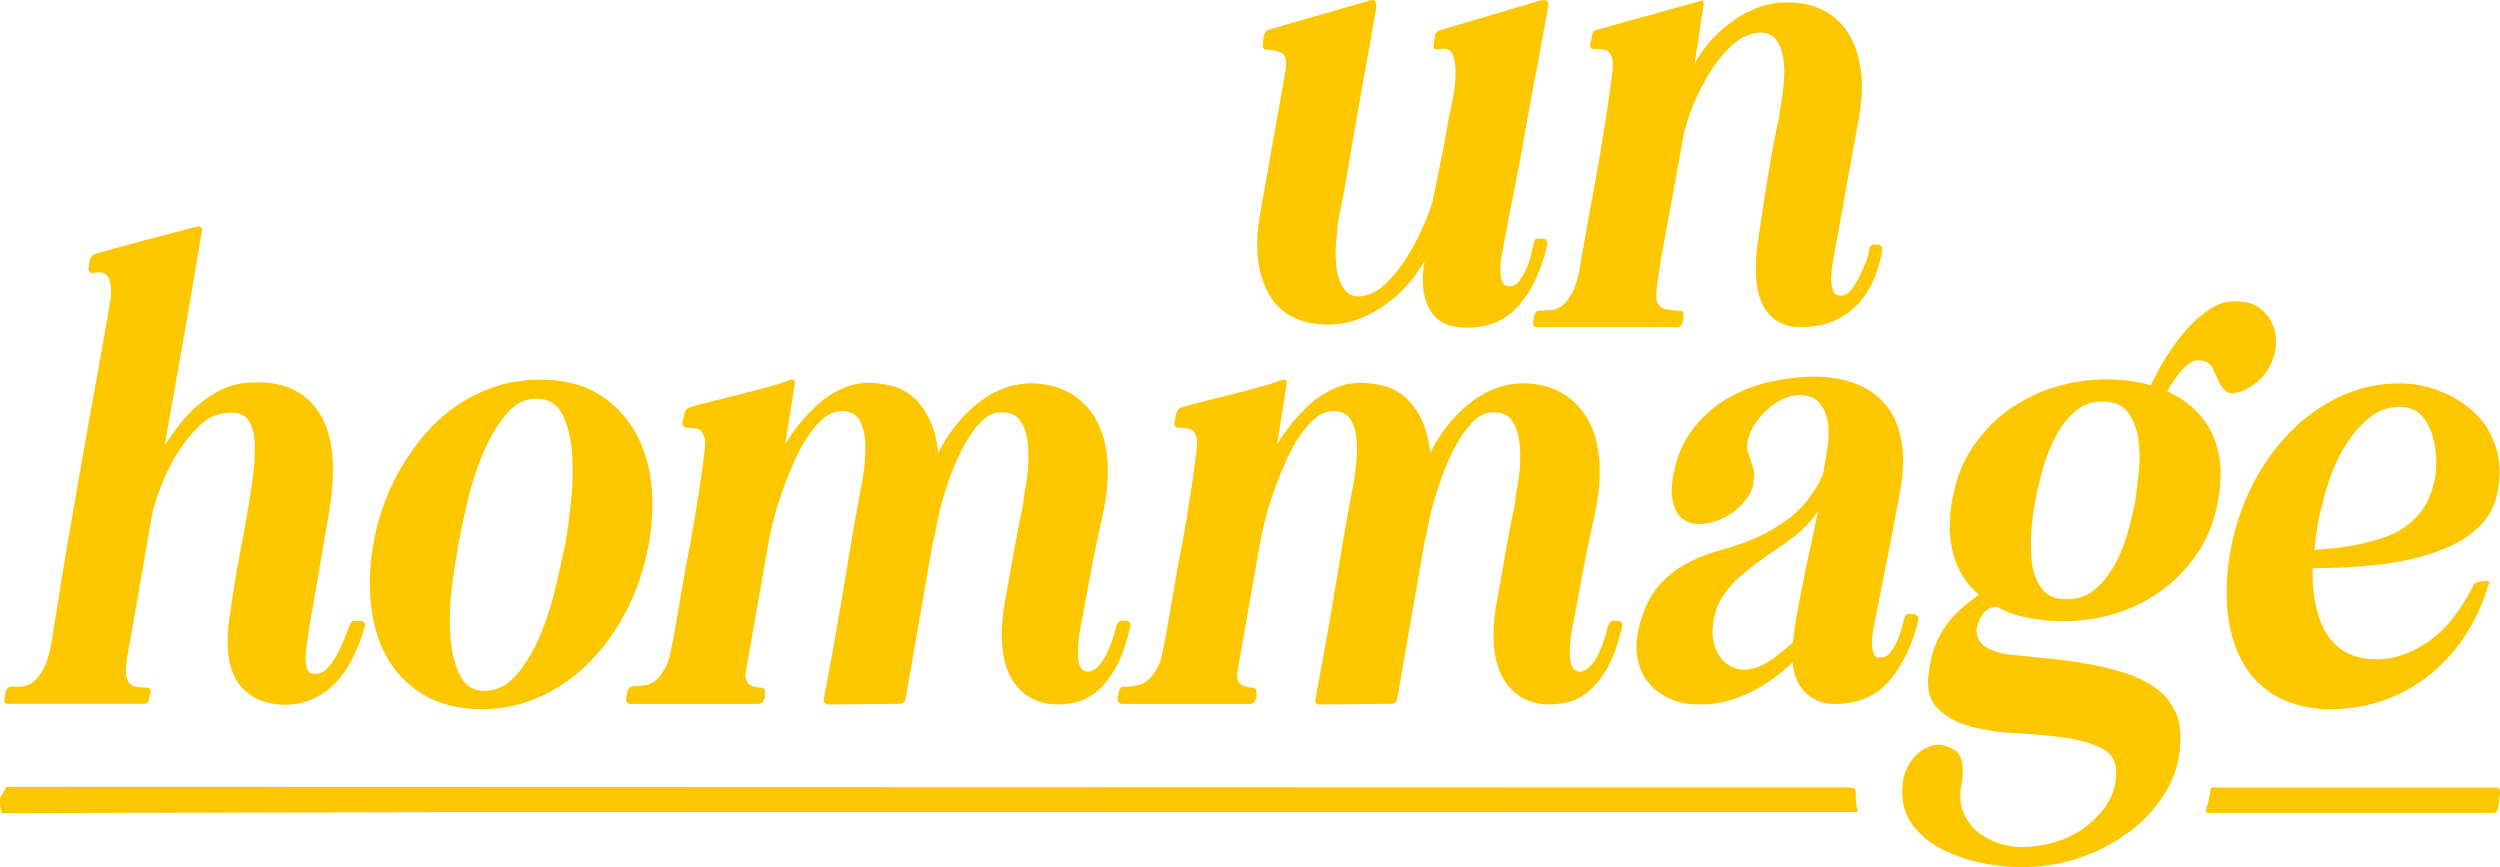
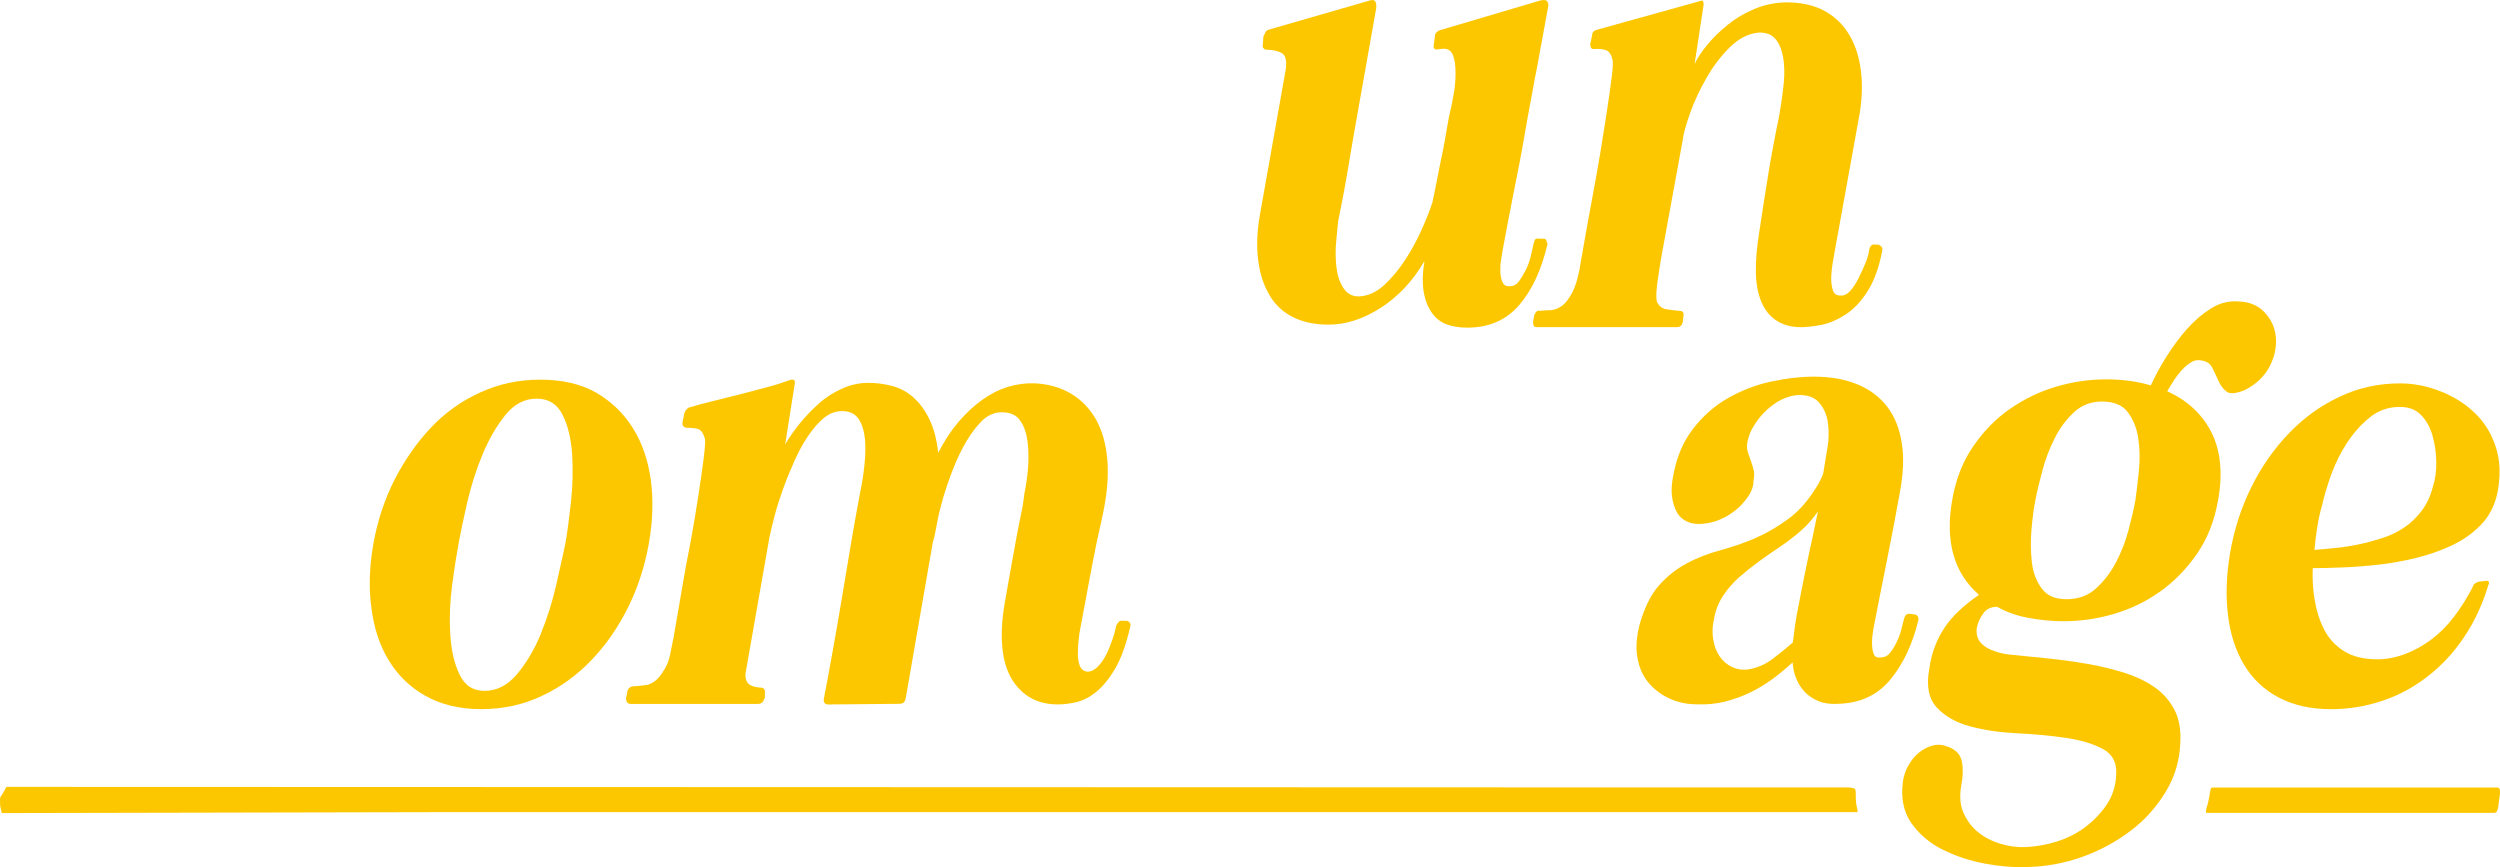
<svg xmlns="http://www.w3.org/2000/svg" viewBox="0 0 749.89 260.12" data-name="Layer 2" id="Layer_2">
  <defs>
    <style>
      .cls-1 {
        fill: #fdc700;
        stroke-width: 0px;
      }
    </style>
  </defs>
  <g data-name="Layer 1" id="Layer_1-2">
    <g>
      <path d="m380.85,88.67c1.76,2.87,4.08,5.03,7.05,6.49s6.49,2.22,10.57,2.22c5.19,0,10.42-1.66,15.66-5.03,5.24-3.37,9.62-8,13.14-14-.6,3.68-.65,6.75-.2,9.31s1.31,4.63,2.47,6.24c1.16,1.56,2.57,2.72,4.33,3.37s3.83,1.01,6.24,1.01c6.49,0,11.68-2.27,15.56-6.75,3.88-4.48,6.7-10.62,8.51-18.27-.1-.5-.25-.86-.35-1.11s-.3-.45-.55-.55h-1.61c-.6-.1-1.01-.05-1.16.2-.2.25-.35.6-.45,1.11-.25,1.11-.55,2.42-.91,3.93s-.86,2.97-1.56,4.28-1.36,2.47-2.06,3.37-1.56,1.36-2.52,1.36c-1.11.1-1.86-.25-2.27-1.11s-.65-1.86-.7-3.02c-.05-1.16,0-2.37.2-3.57s.35-2.22.45-2.92c1.21-6.6,2.52-13.29,3.88-20.19,1.41-6.9,2.62-13.64,3.73-20.19.6-3.17,1.11-5.99,1.56-8.41.4-2.42.76-4.18,1.01-5.29l3.42-18.63c.25-.96.2-1.66-.2-2.11-.35-.45-1.01-.5-1.96-.3l-30.26,8.96c-.35.1-.7.35-1.01.65-.3.3-.45.7-.45,1.21l-.35,2.57c-.1.5-.05.86.2,1.11s.55.3.91.2c.86-.1,1.46-.2,1.81-.2,1.46,0,2.42.7,2.92,2.11s.7,3.17.7,5.29-.2,4.38-.65,6.75-.86,4.53-1.36,6.49c-.5,2.82-.91,5.19-1.26,7.15s-.7,3.83-1.11,5.59c-.4,1.76-.7,3.62-1.11,5.59-.35,1.96-.86,4.33-1.46,7.15-.7,2.22-1.76,4.88-3.17,8.05-1.41,3.17-3.07,6.24-4.98,9.16-1.91,2.92-4.03,5.44-6.34,7.6-2.32,2.11-4.83,3.27-7.6,3.37-2.06,0-3.62-.91-4.73-2.72-1.11-1.81-1.76-3.98-2.01-6.49s-.25-4.98,0-7.5.4-4.43.55-5.74c1.21-5.84,2.27-11.53,3.17-17.02s1.91-11.23,2.97-17.17l5.29-29.8c.1-.96,0-1.66-.35-2.11s-1.01-.45-1.96-.1l-29.85,8.61c-.5.1-.81.35-1.01.76-.2.35-.4.81-.65,1.26l-.2,2.57c-.1.35-.05.7.2,1.01s.6.45,1.11.45c1.56,0,2.97.3,4.23.91,1.26.6,1.71,2.27,1.36,4.93l-7.8,43.9c-.86,4.98-1.01,9.51-.45,13.64.55,4.08,1.71,7.55,3.47,10.37h0Z" class="cls-1" />
      <path d="m460.84,93.5c-.3.3-.5.7-.65,1.16l-.35,2.01c0,.5.1.86.25,1.11.2.25.45.35.81.35h42.19c.35,0,.7-.1,1.01-.35s.5-.6.65-1.11l.2-1.81c.1-.5.1-.86-.1-1.16s-.5-.45-1.01-.45c-1.11-.1-2.37-.25-3.83-.45-1.46-.2-2.47-1.01-3.07-2.47-.1-.6-.15-1.46-.1-2.52.05-1.11.2-2.22.35-3.42.2-1.21.35-2.42.55-3.62.2-1.21.35-2.16.45-2.92l6.49-35.49c.25-2.06,1.01-4.88,2.27-8.41,1.26-3.57,2.92-7.1,4.98-10.67,2.06-3.57,4.43-6.65,7.05-9.21,2.67-2.57,5.49-4.03,8.51-4.28,2.16-.1,3.83.5,4.98,1.81,1.16,1.31,1.91,3.12,2.37,5.44.4,2.32.5,4.93.2,7.95-.3,3.02-.76,6.29-1.36,9.77-1.21,5.79-2.32,11.63-3.27,17.47s-1.86,11.68-2.72,17.47c-.7,4.33-1.06,8.26-1.01,11.78.05,3.52.6,6.49,1.61,8.96,1.01,2.47,2.52,4.38,4.53,5.69s4.43,2.01,7.35,2.01c1.81,0,3.88-.25,6.24-.7,2.37-.5,4.73-1.51,7.15-3.07s4.63-3.88,6.6-6.95c1.96-3.07,3.47-7.15,4.43-12.23.1-.5.05-.86-.2-1.16s-.55-.5-.91-.65h-1.11c-.35-.1-.7-.05-1.01.2s-.5.6-.65,1.11c-.1,1.21-.5,2.62-1.16,4.23s-1.41,3.22-2.16,4.73c-.81,1.51-1.61,2.77-2.52,3.73s-1.91,1.41-2.97,1.26c-1.11,0-1.81-.55-2.16-1.71-.35-1.16-.5-2.47-.45-3.88.05-1.46.2-2.87.45-4.23.25-1.41.4-2.47.55-3.17l7.6-41.99c.7-4.68.81-9.11.2-13.19-.6-4.08-1.86-7.65-3.73-10.57-1.86-2.97-4.43-5.24-7.6-6.9-3.22-1.61-7.05-2.37-11.48-2.27-3.27.1-6.29.81-9.16,2.01-2.87,1.21-5.44,2.72-7.8,4.63s-4.43,3.88-6.14,5.99c-1.76,2.11-3.07,4.08-3.88,5.89l2.72-17.92c0-.5-.1-.81-.25-1.01s-.55-.15-1.16.1l-30.61,8.51c-.5.1-.86.35-1.11.65s-.35.7-.35,1.16l-.55,2.52c0,.5.1.86.25,1.11s.45.35.81.35c1.21-.1,2.37-.05,3.42.25,1.11.3,1.81,1.26,2.16,2.82.25.7.2,2.52-.2,5.44-.35,2.92-.86,6.34-1.46,10.32-.6,3.98-1.31,8.31-2.06,12.94-.81,4.63-1.56,9.06-2.37,13.29-.81,4.23-1.46,8-2.06,11.33-.6,3.32-1.01,5.69-1.26,7.15-.6,4.08-1.46,7.2-2.52,9.31-1.11,2.11-2.22,3.57-3.42,4.33-1.21.81-2.37,1.16-3.52,1.16s-2.16.05-2.97.2c-.3-.2-.65-.05-.96.25h0Z" class="cls-1" />
-       <path d="m2.26,211.1h41.13c.35,0,.65-.1.91-.35s.35-.55.35-.91l.55-2.32c.1-.35.05-.65-.2-.91s-.45-.35-.7-.35c-1.06,0-2.27-.1-3.57-.25-1.31-.2-2.22-1.06-2.72-2.62-.35-1.31-.35-3.32.1-6.04.4-2.72.81-4.83,1.16-6.39l6.44-37.15c.45-2.01,1.36-4.73,2.62-8.06s2.87-6.6,4.83-9.77c1.96-3.17,4.23-5.94,6.75-8.36,2.52-2.42,5.34-3.62,8.46-3.78,2.62-.25,4.58.35,5.84,1.81s1.96,3.73,2.16,6.85c.2,3.12-.05,7.05-.7,11.78-.65,4.73-1.56,10.32-2.77,16.81-.35,1.81-.7,3.57-1.01,5.29-.3,1.76-.6,3.57-1.01,5.59-.35,1.96-.7,4.18-1.06,6.65-.35,2.47-.81,5.34-1.26,8.71-.45,4.53-.35,8.36.35,11.48.7,3.12,1.96,5.59,3.68,7.45,1.71,1.86,3.73,3.17,5.94,3.98,2.22.76,4.53,1.16,6.9,1.16,2.52,0,4.93-.4,7.25-1.26,2.32-.86,4.53-2.16,6.65-4.03s4.03-4.33,5.74-7.35c1.71-3.07,3.22-6.75,4.38-11.03.1-.35.1-.65-.1-.91s-.45-.4-.81-.55h-1.96c-.35-.1-.7-.05-1.01.2s-.5.55-.6.91c-.45,1.21-1.06,2.62-1.71,4.33-.65,1.66-1.41,3.27-2.27,4.83s-1.81,2.87-2.87,3.98-2.27,1.61-3.57,1.61c-1.21,0-1.96-.4-2.32-1.26-.35-.86-.55-1.96-.55-3.42s.15-3.07.45-4.83c.3-1.81.55-3.57.81-5.39l5.74-33.43c1.06-6.34,1.41-12.03,1.01-17.07-.4-5.03-1.66-9.26-3.78-12.64s-4.98-5.94-8.61-7.55c-3.68-1.61-8.11-2.16-13.39-1.71-2.77.25-5.39,1.01-7.9,2.27s-4.78,2.77-6.85,4.58-3.88,3.73-5.49,5.84-3.02,4.13-4.23,5.99c.1-.86.45-2.82,1.01-5.94s1.21-6.8,1.96-11.03c.76-4.23,1.56-8.81,2.42-13.64.86-4.83,1.66-9.51,2.42-14,.76-4.48,1.46-8.51,2.06-12.13.6-3.57,1.01-6.14,1.26-7.7.1-.35.05-.65-.25-.91s-.6-.3-1.01-.2c-1.56.35-3.83.91-6.75,1.71-2.92.81-5.99,1.56-9.26,2.42-3.22.86-6.24,1.66-8.96,2.42s-4.73,1.36-5.94,1.71c-.35.1-.65.35-.91.7s-.4.7-.55,1.06l-.35,2.32c-.1.45-.05.86.2,1.16s.55.45.91.45c.86-.1,1.36-.2,1.61-.2,2.01-.1,3.27.81,3.68,2.77.4,1.96.45,3.88.1,5.64-1.56,9.11-3.07,17.77-4.58,26.03-1.51,8.26-2.97,16.41-4.38,24.52-1.41,8.11-2.82,16.21-4.23,24.42-1.36,8.21-2.77,16.92-4.23,26.13-.6,4.08-1.46,7.1-2.52,9.16-1.06,2.01-2.22,3.47-3.42,4.33-1.21.86-2.42,1.26-3.57,1.26h-2.87c-.35,0-.7.15-1.01.45s-.5.6-.6,1.01l-.35,2.52c-.1.35-.1.65.1.91.25.1.5.25.86.25h0Z" class="cls-1" />
      <path d="m116.59,198.06c2.72,4.48,6.39,8.06,11.03,10.67s10.22,3.98,16.71,3.98,12.64-1.31,18.22-3.98c5.59-2.62,10.52-6.19,14.8-10.67,4.33-4.48,7.95-9.72,10.97-15.71,2.97-5.99,5.08-12.38,6.29-19.23,1.21-6.8,1.41-13.19.6-19.13-.81-5.94-2.57-11.13-5.39-15.61-2.82-4.48-6.49-8-11.03-10.62-4.53-2.57-10.12-3.88-16.71-3.88s-12.54,1.31-18.12,3.88c-5.64,2.57-10.57,6.09-14.8,10.62-4.23,4.48-7.85,9.72-10.87,15.61-2.97,5.94-5.08,12.28-6.29,19.13-1.21,6.8-1.41,13.24-.6,19.23.76,5.99,2.47,11.23,5.19,15.71h0Zm19.03-22.5c.65-5.03,1.31-9.16,1.91-12.38.6-3.32,1.46-7.5,2.62-12.49,1.16-4.98,2.67-9.77,4.58-14.35s4.18-8.56,6.85-11.83c2.62-3.27,5.74-4.93,9.36-4.93s6.19,1.61,7.8,4.83c1.61,3.22,2.57,7.15,2.87,11.78.3,4.63.2,9.41-.35,14.45-.55,5.03-1.11,9.21-1.71,12.59-.7,3.37-1.66,7.5-2.77,12.49-1.16,4.98-2.67,9.77-4.58,14.45-1.91,4.68-4.28,8.66-7.1,12.03-2.82,3.37-6.09,5.03-9.77,5.03-3.47,0-5.99-1.66-7.55-5.03-1.56-3.32-2.47-7.35-2.72-12.03-.3-4.73-.1-9.62.55-14.6h0Z" class="cls-1" />
      <path d="m189.94,205.87c-.45,0-.91.2-1.26.55s-.55.86-.55,1.46l-.35,1.46c0,.6.1,1.06.35,1.36s.6.45,1.06.45h38.06c.6,0,1.06-.15,1.36-.45.3-.3.55-.76.81-1.36v-1.26c.1-.6.05-1.06-.2-1.36s-.55-.45-.91-.45c-1.81-.1-3.07-.5-3.78-1.16s-1.01-1.71-.91-3.12l7.2-40.93c.35-1.66.86-3.78,1.51-6.29s1.51-5.19,2.52-8c1.01-2.82,2.16-5.64,3.42-8.46,1.26-2.82,2.62-5.34,4.13-7.55s3.07-4.03,4.73-5.39c1.66-1.36,3.47-2.06,5.39-2.06,2.42,0,4.08.86,5.14,2.52,1.01,1.66,1.61,3.73,1.81,6.09s.1,4.98-.2,7.8c-.3,2.82-.7,5.29-1.16,7.45-.7,3.73-1.56,8.36-2.52,13.89-.96,5.59-1.91,11.28-2.87,17.17-.96,5.84-1.96,11.58-2.97,17.17-1.01,5.59-1.86,10.27-2.62,14.1-.1.6-.05,1.06.2,1.36s.6.45,1.06.45l21.35-.2c.6,0,1.06-.15,1.36-.45.3-.3.5-.76.6-1.36l8.11-46.67c.35-1.06.76-2.82,1.16-5.19.4-2.42,1.06-5.03,1.86-7.9.86-2.87,1.86-5.84,3.07-8.91,1.21-3.07,2.52-5.79,3.98-8.26s3.02-4.53,4.73-6.19,3.68-2.52,5.84-2.52c2.62,0,4.53.86,5.64,2.62,1.16,1.71,1.86,3.88,2.16,6.39s.3,5.14.1,7.9c-.25,2.77-.6,5.19-1.06,7.35-.25,2.16-.55,4.23-1.01,6.19-.4,1.96-.81,3.93-1.16,5.84-.7,3.83-1.36,7.35-1.91,10.52-.55,3.17-1.16,6.7-1.86,10.52-.86,5.03-1.06,9.41-.7,13.19.35,3.78,1.31,6.9,2.77,9.41,1.51,2.52,3.42,4.43,5.74,5.74,2.32,1.31,5.03,1.96,8.16,1.96,1.81,0,3.68-.25,5.64-.7,1.96-.5,3.98-1.51,5.94-3.12s3.88-3.98,5.64-7,3.27-7.2,4.48-12.49c.1-.5.1-.86-.1-1.16-.2-.3-.5-.5-1.01-.6h-.91c-.6-.1-1.06-.05-1.36.25-.3.3-.55.7-.81,1.16-.25,1.21-.6,2.62-1.16,4.23s-1.16,3.12-1.91,4.58-1.56,2.62-2.52,3.57-1.96,1.46-3.07,1.46c-1.06-.1-1.81-.7-2.27-1.71-.4-1.01-.6-2.27-.6-3.68s.1-2.82.25-4.23.3-2.42.45-3.12c1.06-5.74,2.16-11.48,3.22-17.22,1.06-5.74,2.27-11.48,3.57-17.22,1.31-6.09,1.76-11.58,1.36-16.36-.4-4.78-1.56-8.81-3.42-12.13-1.86-3.27-4.33-5.84-7.45-7.7s-6.75-2.92-10.97-3.12c-2.62-.1-5.29.25-8,1.06-2.72.86-5.29,2.16-7.8,3.98-2.52,1.81-4.88,4.03-7.1,6.65-2.22,2.62-4.23,5.69-5.99,9.16-.45-4.18-1.41-7.65-2.77-10.32-1.36-2.72-2.97-4.83-4.83-6.44-1.86-1.61-3.98-2.72-6.29-3.32-2.32-.6-4.68-.91-7.1-.91-2.62,0-5.24.55-7.8,1.71-2.57,1.16-4.93,2.62-7,4.48s-4.03,3.88-5.74,5.99c-1.71,2.16-3.22,4.23-4.38,6.29l2.87-18.12c.1-.6.05-1.01-.2-1.16-.25-.2-.6-.2-1.06-.1-1.91.7-4.18,1.46-6.85,2.16s-5.34,1.46-8.16,2.16-5.59,1.41-8.26,2.06c-2.72.65-5.08,1.31-7.1,1.91-.35.1-.7.4-1.01.81s-.5.91-.6,1.51c0,.25-.05.55-.2,1.01-.1.4-.2.81-.2,1.16-.1.45-.05.86.25,1.16s.6.45,1.01.45c1.31,0,2.42.1,3.32.35s1.56,1.16,2.06,2.72c.25.7.1,2.87-.35,6.44-.45,3.57-1.06,7.55-1.71,11.83-.65,4.33-1.36,8.36-2.06,12.23-.7,3.83-1.21,6.34-1.46,7.55l-3.78,21.9c-.35,1.66-.7,3.42-1.06,5.19-.35,1.81-1.06,3.47-2.16,5.03-1.31,2.16-2.87,3.42-4.68,3.88-1.51.2-2.97.4-4.18.4h0Z" class="cls-1" />
-       <path d="m336.14,206.42c-.35.35-.55.86-.55,1.46l-.35,1.46c0,.6.1,1.06.35,1.36s.6.45,1.06.45h38.06c.6,0,1.06-.15,1.36-.45.3-.3.55-.76.81-1.36v-1.26c.1-.6.05-1.06-.2-1.36s-.55-.45-.91-.45c-1.81-.1-3.07-.5-3.78-1.16s-1.01-1.71-.91-3.12l7.2-40.93c.35-1.66.86-3.78,1.51-6.29s1.51-5.19,2.52-8c1.01-2.82,2.16-5.64,3.42-8.46,1.26-2.82,2.62-5.34,4.13-7.55s3.07-4.03,4.73-5.39c1.66-1.36,3.47-2.06,5.39-2.06,2.42,0,4.08.86,5.14,2.52,1.01,1.66,1.61,3.73,1.81,6.09s.1,4.98-.2,7.8c-.3,2.82-.7,5.29-1.16,7.45-.7,3.73-1.56,8.36-2.52,13.89-.96,5.59-1.91,11.28-2.87,17.17-.96,5.84-1.96,11.58-2.97,17.17-1.01,5.59-1.91,10.27-2.62,14.1-.1.6-.05,1.06.2,1.36s.6.45,1.06.45l21.35-.2c.6,0,1.06-.15,1.36-.45.3-.3.5-.76.6-1.36l8.11-46.67c.35-1.06.76-2.82,1.16-5.19.4-2.42,1.06-5.03,1.91-7.9s1.86-5.84,3.07-8.91c1.21-3.07,2.52-5.79,3.98-8.26,1.46-2.47,3.02-4.53,4.73-6.19s3.68-2.52,5.84-2.52c2.62,0,4.53.86,5.64,2.62,1.16,1.71,1.86,3.88,2.16,6.39s.3,5.14.1,7.9c-.25,2.77-.6,5.19-1.06,7.35-.25,2.16-.55,4.23-1.01,6.19-.4,1.96-.81,3.93-1.16,5.84-.7,3.83-1.36,7.35-1.86,10.52-.55,3.17-1.16,6.7-1.91,10.52-.86,5.03-1.06,9.41-.7,13.19.35,3.78,1.31,6.9,2.77,9.41,1.51,2.52,3.42,4.43,5.74,5.74,2.32,1.31,5.03,1.96,8.16,1.96,1.81,0,3.68-.25,5.64-.7,1.96-.5,3.98-1.51,5.94-3.12s3.88-3.98,5.64-7,3.27-7.2,4.48-12.49c.1-.5.1-.86-.1-1.16-.2-.3-.5-.5-1.01-.6h-.91c-.6-.1-1.06-.05-1.36.25-.3.3-.55.7-.81,1.16-.25,1.21-.6,2.62-1.16,4.23s-1.16,3.12-1.86,4.58-1.56,2.62-2.52,3.57-1.96,1.46-3.07,1.46c-1.06-.1-1.81-.7-2.27-1.71-.4-1.01-.6-2.27-.6-3.68s.1-2.82.25-4.23c.2-1.36.3-2.42.45-3.12,1.06-5.74,2.16-11.48,3.22-17.22,1.06-5.74,2.27-11.48,3.57-17.22,1.31-6.09,1.76-11.58,1.36-16.36s-1.56-8.81-3.42-12.13c-1.86-3.27-4.33-5.84-7.45-7.7s-6.75-2.92-10.97-3.12c-2.62-.1-5.29.25-8,1.06-2.72.86-5.29,2.16-7.8,3.98-2.52,1.81-4.88,4.03-7.1,6.65-2.22,2.62-4.23,5.69-5.99,9.16-.45-4.18-1.41-7.65-2.77-10.32-1.36-2.72-2.97-4.83-4.83-6.44-1.86-1.61-3.98-2.72-6.29-3.32-2.32-.6-4.68-.91-7.1-.91-2.62,0-5.24.55-7.8,1.71s-4.93,2.62-7,4.48-4.03,3.88-5.74,5.99c-1.71,2.16-3.22,4.23-4.38,6.29l2.87-18.12c.1-.6.05-1.01-.2-1.16-.25-.2-.6-.2-1.06-.1-1.91.7-4.18,1.46-6.85,2.16-2.62.7-5.34,1.46-8.16,2.16-2.82.7-5.59,1.41-8.26,2.06-2.72.65-5.08,1.31-7.1,1.91-.35.1-.7.4-1.01.81s-.5.91-.6,1.51c0,.25-.05.55-.2,1.01-.1.4-.2.81-.2,1.16-.1.45-.05.86.25,1.16s.6.45,1.01.45c1.31,0,2.42.1,3.32.35s1.56,1.16,2.06,2.72c.25.7.1,2.87-.35,6.44-.5,3.57-1.06,7.55-1.71,11.83-.65,4.33-1.36,8.36-2.06,12.23-.7,3.83-1.21,6.34-1.46,7.55l-3.78,21.9c-.35,1.66-.7,3.42-1.06,5.19-.35,1.81-1.06,3.47-2.16,5.03-1.31,2.16-2.87,3.42-4.68,3.88-1.81.4-3.27.6-4.48.6-.3-.2-.7,0-1.06.35h0Z" class="cls-1" />
      <path d="m575.12,184.77c-.25-.3-.45-.45-.7-.45l-1.81-.2c-.35,0-.65.1-.91.35s-.4.6-.55,1.06c-.25,1.06-.55,2.27-.91,3.57s-.86,2.57-1.46,3.78-1.26,2.22-1.96,3.07-1.61,1.26-2.72,1.26c-.96.1-1.56-.1-1.91-.7-.3-.6-.5-1.36-.6-2.32s-.1-1.96,0-2.97.25-1.86.35-2.62c1.31-6.8,2.67-13.59,4.03-20.39,1.36-6.75,2.67-13.54,3.88-20.39,1.06-5.64,1.31-10.57.6-14.9-.65-4.33-2.11-7.95-4.33-10.87-2.22-2.92-5.19-5.19-8.96-6.75-3.78-1.56-8.11-2.32-13.04-2.32-4.08,0-8.41.5-13.04,1.51s-8.91,2.72-12.94,5.03c-4.03,2.32-7.5,5.44-10.42,9.26-2.92,3.83-4.88,8.51-5.84,14-.45,2.27-.6,4.33-.35,6.19.25,1.86.76,3.42,1.51,4.78.76,1.31,1.91,2.27,3.42,2.87s3.32.7,5.49.35c1.56-.25,3.12-.7,4.68-1.46,1.56-.7,2.97-1.66,4.33-2.77s2.47-2.47,3.52-3.98c1.01-1.51,1.51-3.07,1.51-4.78.25-1.21.25-2.27,0-3.12-.25-.91-.5-1.76-.81-2.62s-.6-1.71-.91-2.62c-.3-.91-.35-1.96-.1-3.12.35-1.81,1.06-3.52,2.16-5.19,1.06-1.66,2.32-3.17,3.78-4.48,1.46-1.31,2.92-2.32,4.48-3.07,1.56-.7,3.12-1.16,4.68-1.26,2.87-.1,5.03.65,6.44,2.32s2.32,3.73,2.62,6.19c.3,2.47.25,4.93-.2,7.45-.4,2.52-.76,4.53-1.01,6.09-.1,1.06-.3,1.86-.55,2.32-.25.5-.6,1.21-1.06,2.16-2.77,4.68-5.79,8.26-9.16,10.67-3.37,2.47-6.75,4.38-10.12,5.84-3.42,1.46-6.9,2.62-10.42,3.57s-6.85,2.27-9.87,3.88-5.79,3.78-8.26,6.54-4.38,6.65-5.84,11.68c-.96,3.73-1.21,7.05-.7,9.97s1.56,5.44,3.22,7.45c1.66,2.01,3.78,3.68,6.29,4.83,2.52,1.21,5.34,1.81,8.46,1.81,2.87.1,5.64-.15,8.26-.81,2.62-.65,5.14-1.56,7.55-2.72s4.68-2.52,6.85-4.13,4.13-3.27,5.94-4.93c.1,1.81.5,3.47,1.16,5.03s1.51,2.87,2.62,3.98,2.42,1.96,3.98,2.62c1.56.65,3.42.91,5.59.81,6.7-.1,11.98-2.52,15.91-7.2,3.88-4.68,6.75-10.72,8.51-18.12,0-.35-.1-.76-.35-1.06h0Zm-32.87-16.97c-.96,4.53-1.91,9.31-2.87,14.35-.35,1.66-.65,3.42-.91,5.19-.25,1.81-.45,3.57-.7,5.39-1.91,1.66-3.98,3.32-6.09,4.93-2.16,1.61-4.53,2.67-7.2,3.12-1.81.25-3.42,0-4.93-.7s-2.72-1.76-3.68-3.12c-.96-1.36-1.61-3.07-1.96-5.03s-.3-4.03.2-6.19c.45-2.62,1.36-4.98,2.72-7,1.31-2.01,2.92-3.88,4.83-5.59,1.91-1.66,3.93-3.27,5.99-4.78s4.23-2.97,6.44-4.48c2.22-1.51,4.28-3.07,6.19-4.78,1.91-1.66,3.57-3.57,5.03-5.74-1.06,5.14-2.06,9.92-3.07,14.45h0Z" class="cls-1" />
      <path d="m594.91,183.97c.96-1.31,2.32-1.96,4.13-1.96,2.77,1.56,5.84,2.67,9.36,3.32,3.47.65,6.95,1.01,10.42,1.01,5.14,0,10.22-.7,15.15-2.16,4.98-1.46,9.57-3.62,13.84-6.65,4.23-2.97,7.95-6.75,11.13-11.33,3.17-4.58,5.29-9.92,6.39-16.16,1.46-8,.76-14.8-1.96-20.29-2.77-5.49-7.2-9.62-13.29-12.38.45-.86,1.06-1.81,1.81-2.97.7-1.16,1.51-2.16,2.32-3.12.86-.96,1.71-1.76,2.72-2.42.96-.65,1.86-.91,2.72-.81,1.91.1,3.22.86,3.88,2.16s1.31,2.67,1.91,4.03,1.41,2.47,2.42,3.22c1.01.81,2.82.6,5.49-.45,3.47-1.81,5.94-4.18,7.45-7.1s2.11-5.84,1.86-8.71-1.36-5.34-3.32-7.45c-1.96-2.11-4.58-3.22-7.8-3.32-2.97-.25-5.79.45-8.46,2.16-2.67,1.71-5.08,3.78-7.25,6.29-2.22,2.52-4.23,5.29-6.09,8.26-1.86,2.97-3.37,5.79-4.58,8.46-2.06-.6-4.18-1.06-6.44-1.36-2.27-.3-4.53-.45-6.85-.45-5.03,0-10.02.7-15,2.16-4.98,1.46-9.62,3.68-13.89,6.65-4.33,2.97-8,6.75-11.13,11.33-3.12,4.53-5.24,9.92-6.29,16.16-1.06,5.99-.96,11.38.35,16.16,1.31,4.78,3.88,8.86,7.7,12.18-2.27,1.56-4.28,3.12-5.99,4.78-1.71,1.61-3.17,3.27-4.33,5.03s-2.11,3.57-2.87,5.59c-.81,1.96-1.36,4.23-1.71,6.75-.96,5.14-.2,9.06,2.27,11.68,2.47,2.62,5.79,4.53,10.07,5.64,4.23,1.16,8.96,1.81,14.1,2.06,5.14.25,9.97.7,14.45,1.36,4.48.65,8.21,1.76,11.13,3.32,2.92,1.56,4.28,4.13,4.03,7.7-.1,3.32-1.06,6.29-2.77,8.91-1.71,2.57-3.88,4.83-6.39,6.75s-5.34,3.37-8.51,4.38-6.29,1.56-9.41,1.71c-2.52.1-5.08-.2-7.65-1.01-2.57-.76-4.78-1.91-6.65-3.42s-3.27-3.37-4.33-5.64-1.31-4.98-.81-8.06c.6-3.02.65-5.54.2-7.65-.45-2.11-1.91-3.57-4.33-4.38-1.56-.6-3.07-.7-4.58-.25s-2.82,1.16-4.03,2.16-2.22,2.27-3.07,3.78c-.86,1.51-1.36,3.02-1.61,4.58-.7,5.03.1,9.21,2.42,12.59,2.32,3.32,5.44,6.04,9.36,8,3.88,1.96,8.11,3.37,12.64,4.23s8.76,1.21,12.59,1.06c5.84-.1,11.48-1.16,16.81-3.07,5.34-1.91,10.12-4.53,14.45-7.8,4.33-3.27,7.8-7.2,10.52-11.68,2.72-4.48,4.18-9.36,4.38-14.65.25-3.98-.35-7.3-1.81-10.07-1.46-2.77-3.47-5.03-6.09-6.8-2.62-1.81-5.74-3.22-9.26-4.33-3.52-1.06-7.25-1.96-11.13-2.62-3.88-.65-7.85-1.21-11.93-1.61-4.08-.4-7.9-.81-11.48-1.16-1.56-.25-2.92-.55-4.13-1.01-1.21-.4-2.22-.96-3.07-1.61-.86-.65-1.46-1.41-1.81-2.27-.35-.86-.45-1.81-.35-2.87.3-1.76,1.01-3.22,2.01-4.58h0Zm14.45-25.22c.3-3.42.7-6.29,1.16-8.71.45-2.42,1.16-5.29,2.06-8.71.91-3.42,2.11-6.65,3.68-9.77,1.56-3.12,3.52-5.74,5.84-7.9s5.14-3.22,8.36-3.22c3.57,0,6.19,1.06,7.8,3.22s2.67,4.73,3.12,7.8c.45,3.07.55,6.29.2,9.72-.35,3.42-.7,6.39-1.06,8.91-.45,2.52-1.16,5.49-2.06,8.91s-2.16,6.65-3.78,9.72c-1.61,3.07-3.62,5.64-5.99,7.8s-5.34,3.22-8.81,3.22-5.84-1.06-7.45-3.22-2.62-4.78-2.97-7.9-.4-6.44-.1-9.87h0Z" class="cls-1" />
      <path d="m668.86,166.2c-1.06,6.6-1.26,12.74-.55,18.43.7,5.69,2.32,10.62,4.83,14.8,2.52,4.18,5.94,7.45,10.32,9.77s9.62,3.52,15.71,3.52c5.39,0,10.52-.86,15.46-2.52,4.93-1.66,9.41-4.08,13.54-7.3,4.13-3.17,7.75-7.05,10.87-11.68,3.12-4.58,5.59-9.87,7.35-15.71.25-.5.25-.86.1-1.06-.2-.25-.5-.3-1.01-.2l-1.81.2c-.45.1-.91.3-1.26.55s-.6.6-.7,1.06c-1.66,3.22-3.52,6.19-5.59,8.91-2.06,2.72-4.33,4.98-6.9,6.9-2.57,1.91-5.24,3.37-8,4.38-2.77,1.01-5.44,1.51-8.11,1.51-4.08,0-7.4-.81-9.97-2.42-2.57-1.61-4.53-3.73-5.94-6.39-1.36-2.62-2.32-5.59-2.87-8.81s-.76-6.44-.6-9.72c2.16,0,4.98-.05,8.46-.2,3.47-.1,7.1-.4,10.97-.81,3.83-.4,7.7-1.11,11.58-2.06,3.88-.96,7.5-2.22,10.77-3.78s6.14-3.57,8.61-6.09c2.47-2.52,4.08-5.64,4.93-9.31,1.06-5.14.96-9.77-.35-13.89-1.31-4.13-3.42-7.6-6.39-10.42-2.92-2.82-6.39-4.98-10.42-6.54-4.03-1.56-8-2.32-11.93-2.32-6.44,0-12.54,1.31-18.12,3.98-5.64,2.62-10.67,6.24-15.15,10.87-4.48,4.63-8.31,10.02-11.38,16.26-3.07,6.19-5.24,12.89-6.44,20.09h0Zm26.23-8.16c.35-2.32.86-4.53,1.46-6.54.6-2.77,1.51-5.79,2.72-9.16,1.21-3.32,2.77-6.54,4.73-9.51s4.23-5.54,6.85-7.65c2.62-2.11,5.59-3.12,9.06-3.12,2.62,0,4.73.81,6.29,2.42s2.72,3.68,3.42,6.09c.7,2.47,1.11,5.03,1.16,7.8.05,2.77-.25,5.29-1.01,7.55-.7,2.87-1.86,5.34-3.42,7.35s-3.32,3.73-5.29,5.03-4.18,2.37-6.54,3.12c-2.42.76-4.78,1.41-7.2,1.91s-4.73.86-7,1.06c-2.27.25-4.33.4-6.09.55.2-2.27.5-4.58.86-6.9h0Z" class="cls-1" />
      <path d="m749.77,236.73c-.15-.35-.3-.5-.6-.5h-85.53c-.1,0-.55.05-.65.91,0,0,0,.05-.25,1.56s-.5,2.47-.81,3.47c-.25.86-.4,1.51-.1,1.66h86.34c.25,0,.65-.2.86-.6.2-.45.25-.81.35-1.36l.5-3.78c.05-.6,0-1.01-.1-1.36h0Z" class="cls-1" />
      <path d="m557.1,242.72c-.45-1.76-.45-3.12-.45-4.23,0-.55.05-1.26-.2-1.76-.2-.45-2.01-.55-2.37-.55h-88.35l-459.24-.15H1.91c-.34.73-.75,1.42-1.21,2.1.09-.12.18-.24.28-.36-.3.4-.58.82-.83,1.24-.05.16-.09.33-.13.49-.03.77-.01,1.54.04,2.31.14.7.3,1.39.48,2.08l130.66-.28h425.66c.4.1.4-.35.25-.91Z" class="cls-1" />
    </g>
  </g>
</svg>